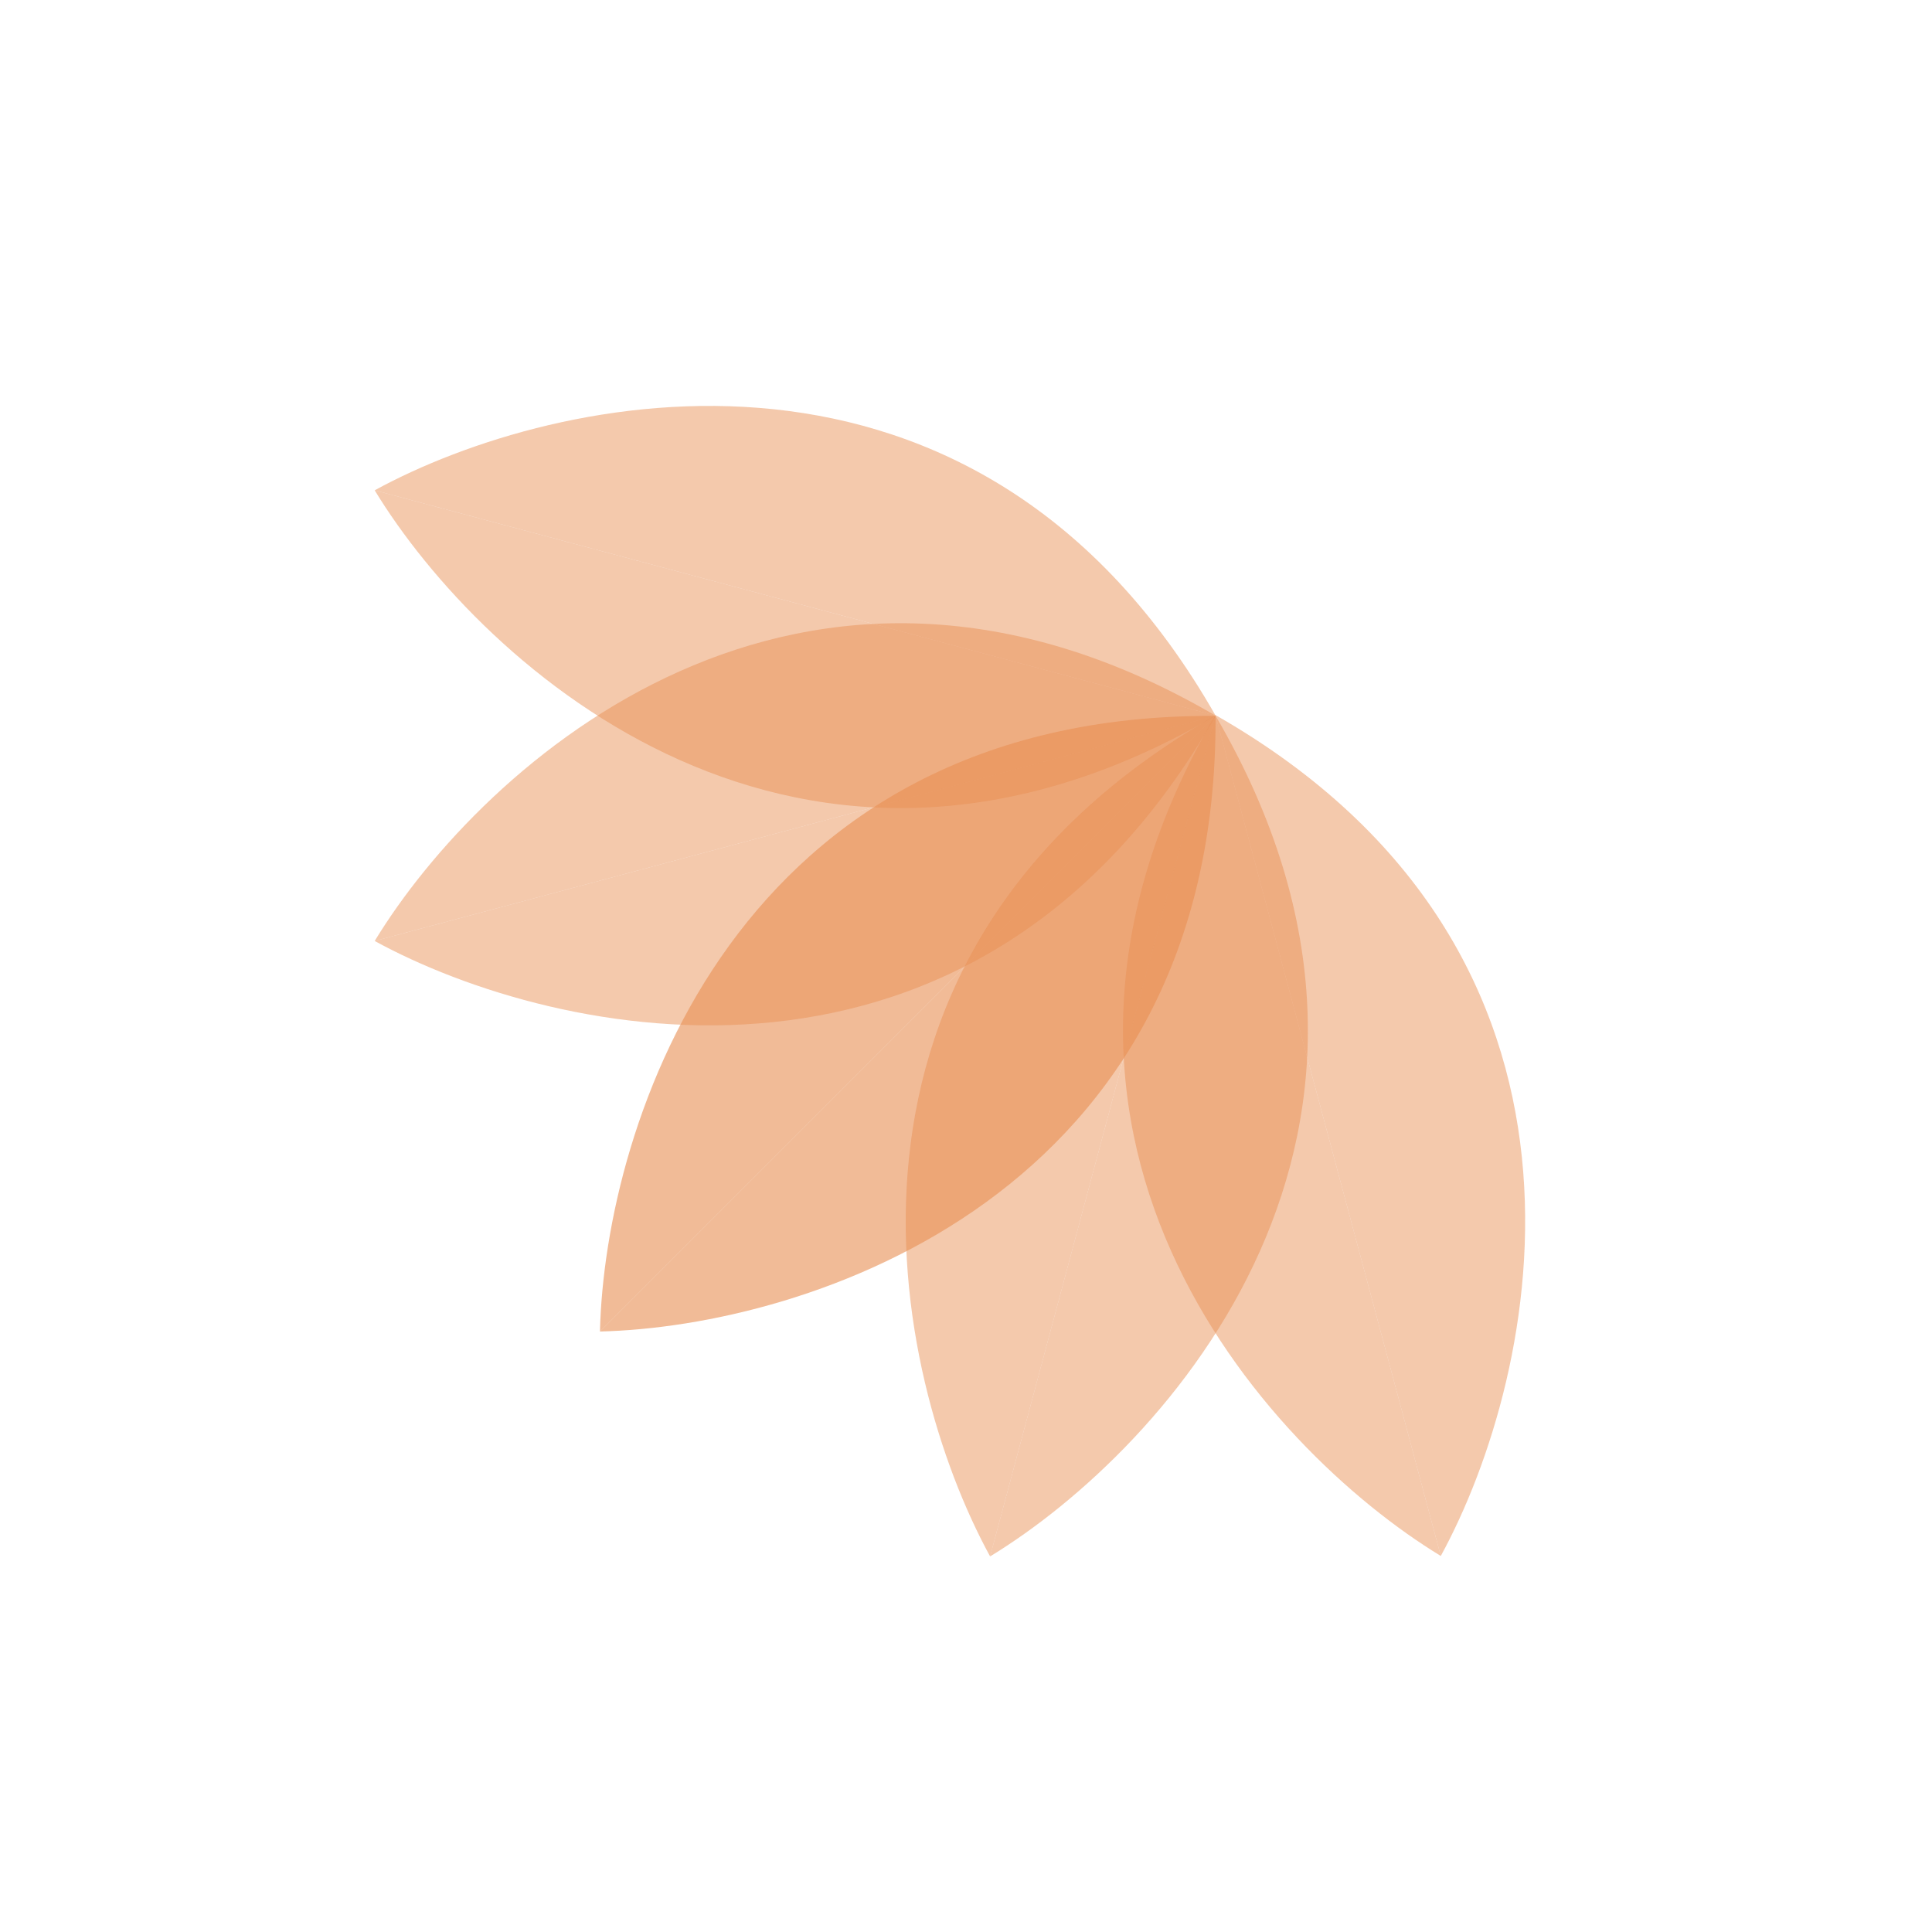
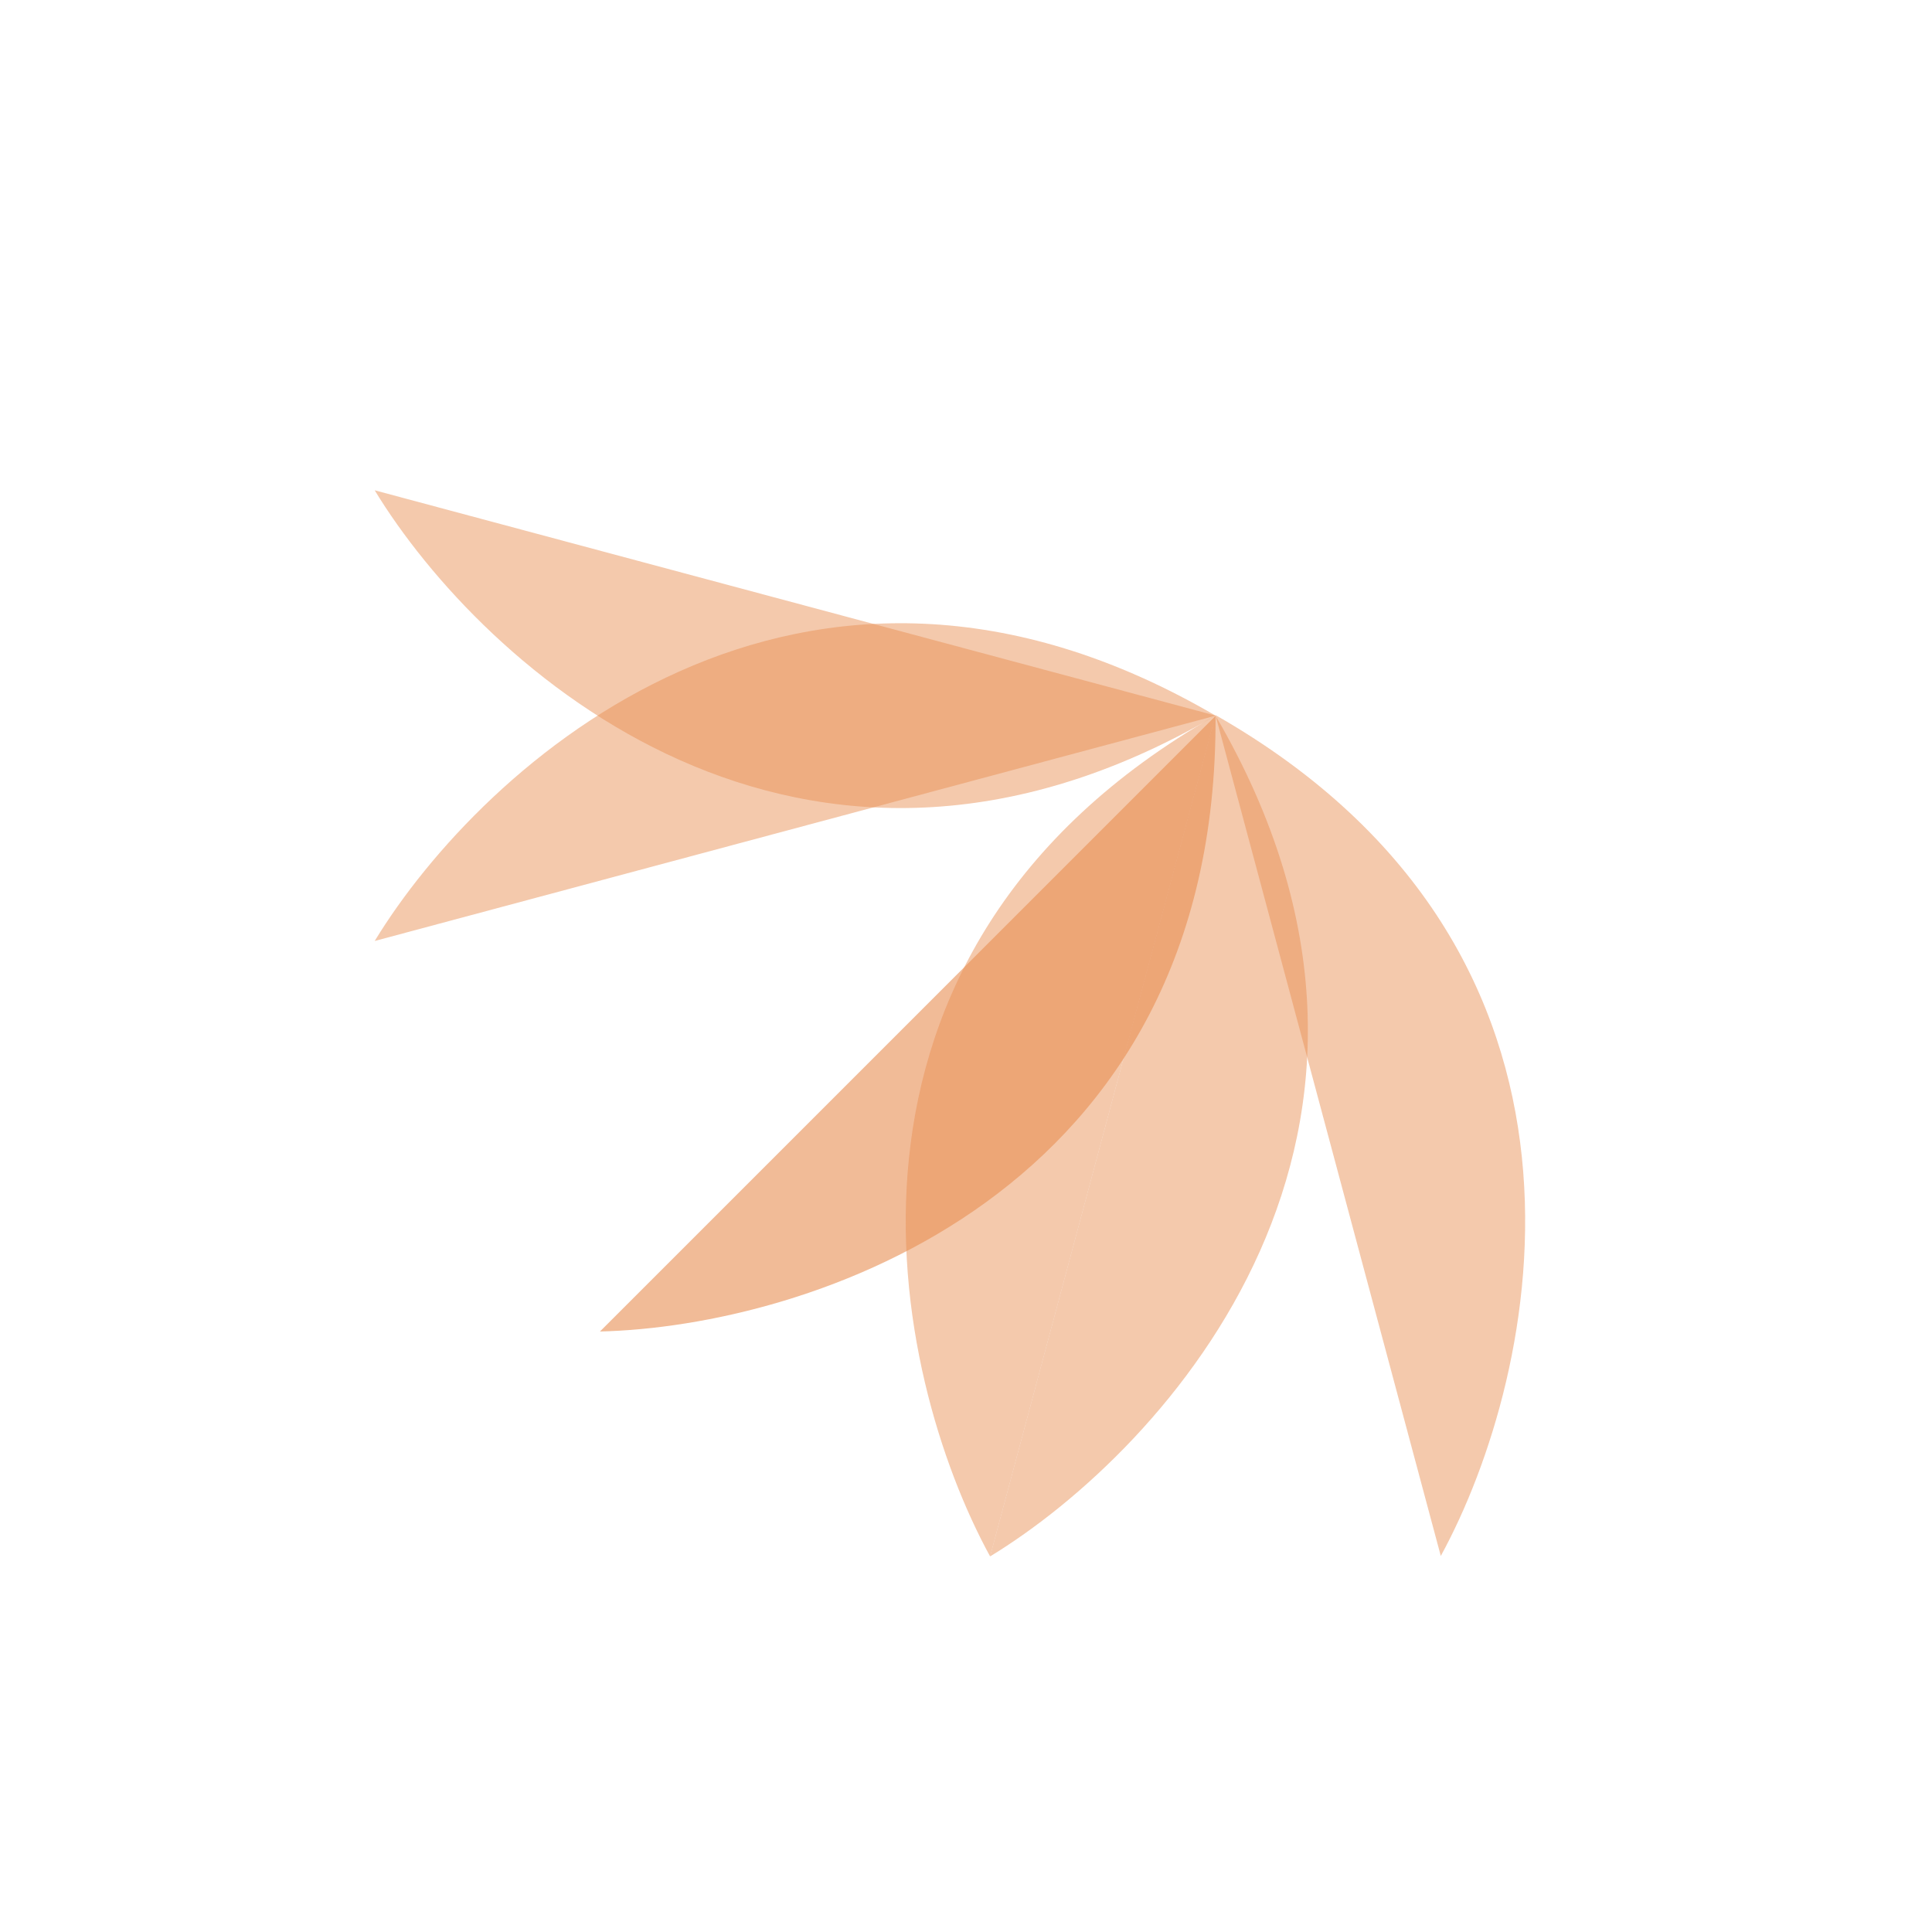
<svg xmlns="http://www.w3.org/2000/svg" width="1167" height="1167" viewBox="0 0 1167 1167" fill="none">
  <path d="M362.397 804.274C486.97 801.351 735.741 722.89 734.238 432.432L362.397 804.274Z" fill="#E88E52" fill-opacity="0.6" />
-   <path d="M362.397 804.274C365.32 679.7 443.78 430.929 734.238 432.432L362.397 804.274Z" fill="#E88E52" fill-opacity="0.6" />
  <g opacity="0.8">
-     <path d="M226.325 568.39C335.67 628.145 590.343 684.582 734.27 432.286L226.325 568.39Z" fill="#E88E52" fill-opacity="0.6" />
    <path d="M226.325 568.39C291.143 461.967 483.477 285.756 734.27 432.286L226.325 568.39Z" fill="#E88E52" fill-opacity="0.6" />
  </g>
  <g opacity="0.8">
    <path d="M226.323 296.16C291.141 402.583 483.475 578.794 734.268 432.264L226.323 296.16Z" fill="#E88E52" fill-opacity="0.6" />
-     <path d="M226.323 296.16C335.668 236.405 590.341 179.968 734.268 432.264L226.323 296.16Z" fill="#E88E52" fill-opacity="0.6" />
  </g>
  <g opacity="0.8">
-     <path d="M870.29 939.86C763.868 875.042 587.656 682.708 734.187 431.916L870.29 939.86Z" fill="#E88E52" fill-opacity="0.6" />
    <path d="M870.29 939.86C930.045 830.515 986.482 575.843 734.187 431.916L870.29 939.86Z" fill="#E88E52" fill-opacity="0.6" />
  </g>
  <g opacity="0.8">
    <path d="M598.059 940.127C538.304 830.782 481.867 576.109 734.163 432.182L598.059 940.127Z" fill="#E88E52" fill-opacity="0.6" />
    <path d="M598.059 940.127C704.482 875.309 880.694 682.975 734.163 432.182L598.059 940.127Z" fill="#E88E52" fill-opacity="0.6" />
  </g>
</svg>